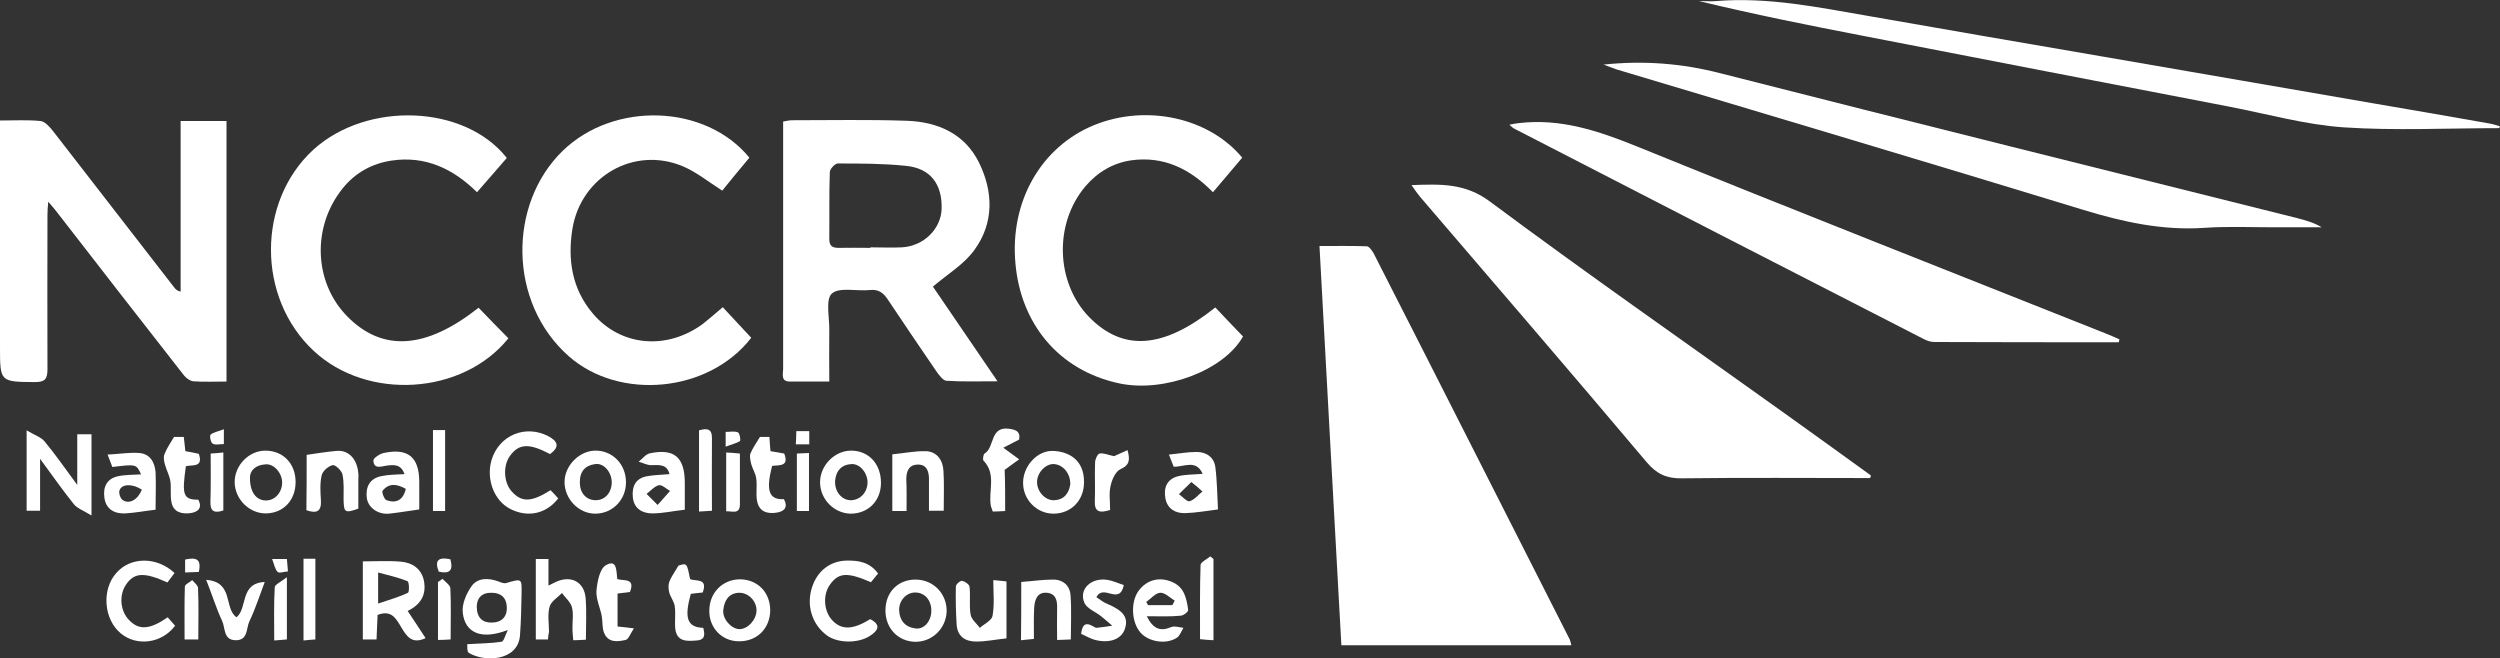
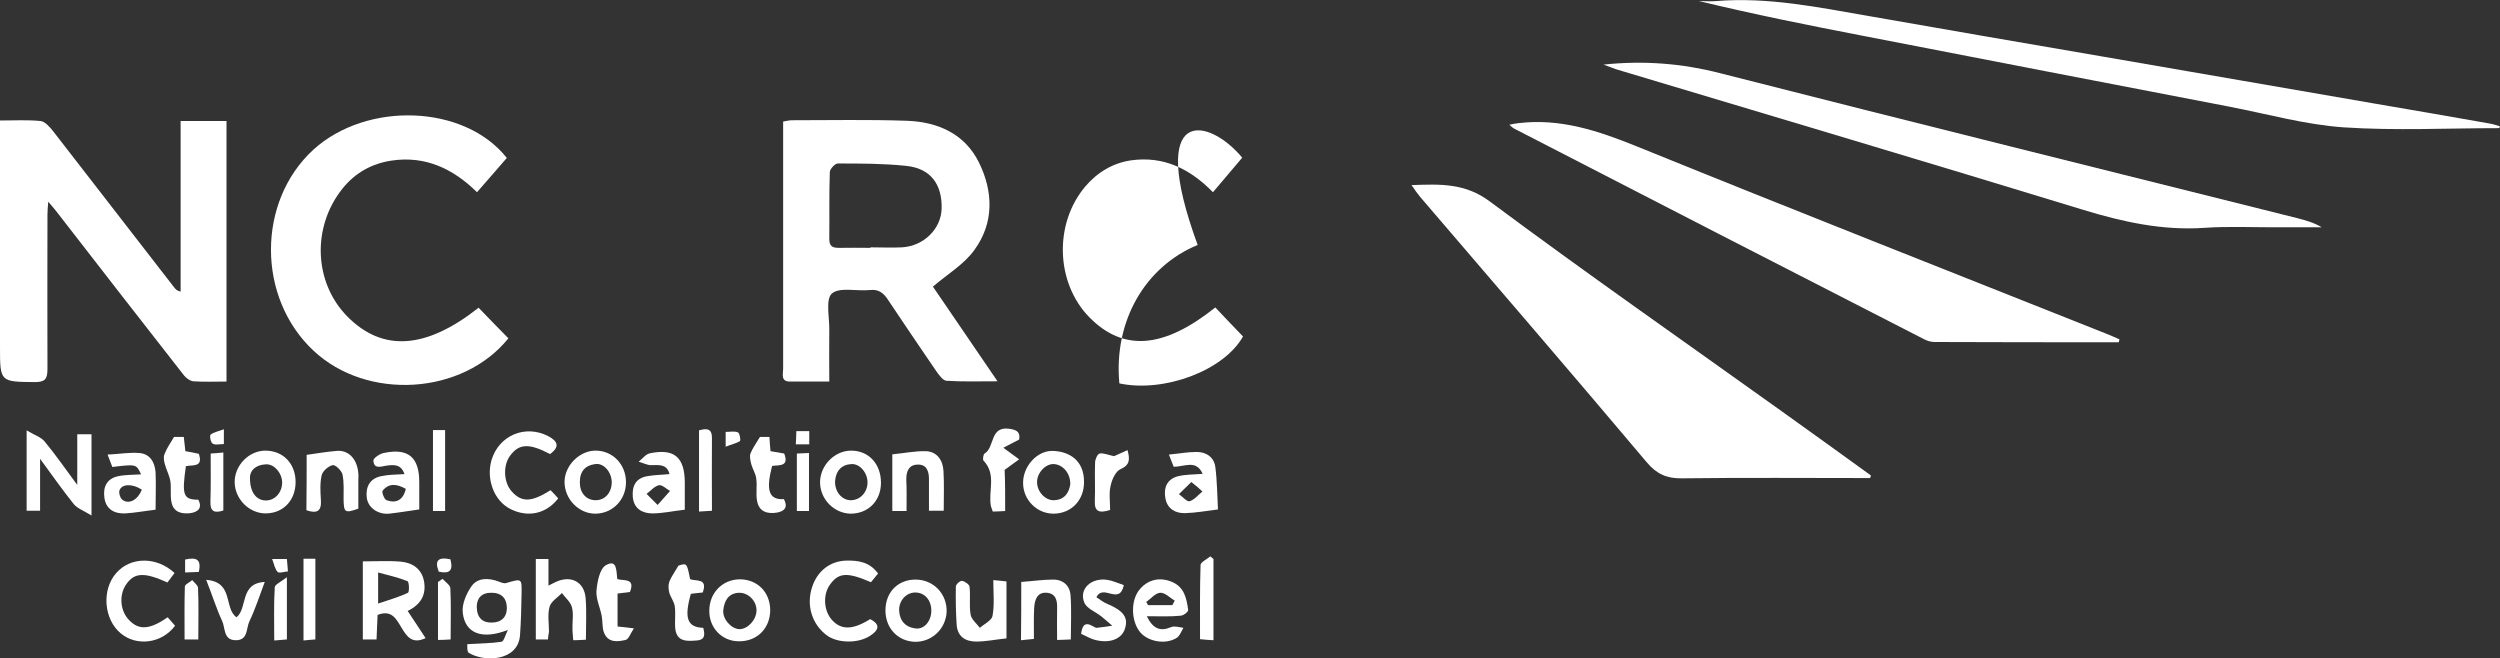
<svg xmlns="http://www.w3.org/2000/svg" version="1.1" id="Layer_1" x="0px" y="0px" viewBox="0 0 948.1 249.7" style="enable-background:new 0 0 948.1 249.7;" xml:space="preserve">
  <rect x="0" y="0" width="948.1" height="249.7" fill="#333333" stroke="none" />
  <style type="text/css">
	.st0{fill:#FFFFFF;}
</style>
  <g>
    <g>
-       <path class="st0" d="M595.9,244.7c-29.1,0-57.8,0-87.2,0c-2.8-50.3-5.5-100.4-8.3-151.4c6.1,0,12-0.1,17.9,0.1    c0.9,0,2,1.6,2.6,2.6c24.9,48.8,49.6,97.7,74.4,146.5C595.6,243.2,595.7,243.8,595.9,244.7z" />
      <path class="st0" d="M709.2,181.3c-23.8,0-47.5-0.2-71.3,0.1c-5.8,0.1-9.6-1.6-13.4-6.1c-28.4-33.7-57.2-67.1-85.9-100.6    c-1-1.2-1.9-2.5-3.3-4.5c11-0.4,20.3-0.8,29.7,6.2c36.4,27.1,73.7,53.1,110.6,79.5c11.3,8.1,22.6,16.2,33.9,24.4    C709.5,180.6,709.4,180.9,709.2,181.3z" />
      <path class="st0" d="M68.5,45.9c6.2,0,11.6,0,17.4,0c0,32.9,0,65.6,0,98.8c-4.4,0-8.5,0.2-12.6-0.1c-1.2-0.1-2.7-1.2-3.5-2.2    c-16.2-20.7-32.3-41.4-48.4-62.2c-0.8-1-1.6-2-3.1-3.7c-0.2,2.2-0.3,3.6-0.3,5c0,19.5-0.1,39,0,58.5c0,3.7-0.9,4.9-4.7,4.9    C0,144.8,0,144.9,0,131.5c0-26.7,0-53.3,0-80c0-1.8,0-3.6,0-5.8c5.5,0,10.5-0.3,15.4,0.2c1.7,0.2,3.5,2.3,4.7,3.8    c15.3,19.7,30.5,39.4,45.8,59.1c0.6,0.8,1.2,1.5,2.6,1.8C68.5,89.2,68.5,67.9,68.5,45.9z" />
      <path class="st0" d="M353.8,108.7c7.5,11,15.6,22.9,24.5,35.9c-7.3,0-13.3,0.2-19.4-0.2c-1.3-0.1-2.8-2.2-3.8-3.6    c-6.2-9-12.3-18.1-18.4-27.2c-1.7-2.6-3.6-4-6.9-3.6c-4.9,0.5-11.4-1.2-14.3,1.3c-2.5,2.2-0.9,9.1-1,13.9c-0.1,6.3,0,12.6,0,19.5    c-5.4,0-10.1,0-14.9,0c-3.6,0-2.6-2.8-2.6-4.8c0-17.8,0-35.7,0-53.5c0-13.3,0-26.6,0-40.3c1.2-0.2,2.3-0.5,3.4-0.5    c14.5,0,29-0.3,43.5,0.2c11.7,0.4,22,4.9,27.4,15.9c5.4,11,5.7,22.8-1.7,33C365.7,100.2,359.4,103.9,353.8,108.7z M330.1,94    c0-0.1,0-0.1,0-0.2c4,0,8,0.2,12,0c8.2-0.5,14.7-6.9,15-14.5c0.3-9.4-4.2-15.5-13.5-16.4C335,62,326.3,62,317.7,62    c-1,0-2.9,2-3,3.2c-0.3,8.5-0.1,16.9-0.2,25.4c0,2.7,1.1,3.4,3.6,3.4C322.1,93.9,326.1,94,330.1,94z" />
      <path class="st0" d="M803.5,129.8c-23.3,0-46.6,0-69.9-0.1c-1.4,0-2.9-0.5-4.2-1.2C677.6,102,625.9,75.4,574.1,48.7    c-0.4-0.2-0.8-0.6-1.7-1.4c1.5-0.3,2.5-0.5,3.5-0.6c15.9-1.9,30.2,2.9,44.8,8.8c59.1,24,118.4,47.3,177.7,70.9    c1.8,0.7,3.6,1.5,5.4,2.3C803.7,129.1,803.6,129.5,803.5,129.8z" />
      <path class="st0" d="M192.2,59.9c-3.8,4.3-7.3,8.5-11.3,13c-9.1-9-19.7-13.9-32.4-12c-7.4,1.1-13.8,4.6-18.6,10.6    c-11.7,14.6-10.9,35.7,1.9,48.6c13.3,13.4,29.7,12.4,49.7-3.4c3.7,3.9,7.5,7.7,11.3,11.6c-17.3,21.5-53.5,23.8-73.9,4.7    c-21.5-20.1-21.5-56.5-0.1-76.2C139.1,38.3,176.2,39.6,192.2,59.9z" />
-       <path class="st0" d="M471.1,59.8c-3.6,4.2-7.2,8.5-11.1,13.1c-8.7-8.9-18.7-13.8-31-12.1c-6.9,1-12.8,4.5-17.4,9.9    c-12,14.2-11.2,36.6,1.5,49.6c12.9,13.1,28.1,12,47.8-3.7c3.5,3.7,7,7.4,10.5,11c-7.3,13-30,21.4-46.9,17.8    c-23.4-5-37.4-23-39.4-45.4c-2.2-23.7,9.8-44.3,29.7-52.5C434.6,39.4,458.4,44.5,471.1,59.8z" />
-       <path class="st0" d="M274.1,116.5c3.7,3.9,7.2,7.8,10.8,11.6c-16.2,20.9-50,23.9-69.2,7c-23-20.3-23.1-57.7-2.3-77.9    c19.5-18.9,54.2-17.7,70.8,2.6c-3.5,4.2-7.1,8.5-10.3,12.5c-5.2-3.3-9.8-7.1-15.1-9.3c-18.4-7.6-38.4,3.9-41.7,23.7    c-1.9,11.8-0.2,22.9,7.8,32.3c10.6,12.4,28,13.9,41.7,3.8C269,120.9,271.4,118.8,274.1,116.5z" />
+       <path class="st0" d="M471.1,59.8c-3.6,4.2-7.2,8.5-11.1,13.1c-8.7-8.9-18.7-13.8-31-12.1c-6.9,1-12.8,4.5-17.4,9.9    c-12,14.2-11.2,36.6,1.5,49.6c12.9,13.1,28.1,12,47.8-3.7c3.5,3.7,7,7.4,10.5,11c-7.3,13-30,21.4-46.9,17.8    c-2.2-23.7,9.8-44.3,29.7-52.5C434.6,39.4,458.4,44.5,471.1,59.8z" />
      <path class="st0" d="M608.1,24.5c15.1-1.6,29.7-0.5,44.4,3.3c72.9,18.6,146,36.7,219,55c3,0.8,6,1.6,9,3.4c-6,0-11.9,0-17.9,0    c-8.8,0-17.7-0.4-26.5,0.2c-15.9,1.1-30.9-2.2-46-6.8c-58.9-18-118-35.6-177.1-53.3C611.4,25.7,609.7,25.1,608.1,24.5z" />
      <path class="st0" d="M947.8,48.6c-19.7,0-39.4,1-58.9-0.3c-14.7-1-29.1-5.1-43.7-7.9c-46.2-8.9-92.4-17.8-138.6-26.8    c-20.8-4-41.6-8.2-62.3-13.2c2.2,0,4.4,0.2,6.6,0c19.7-1.6,38.8,2.4,57.9,5.7c29.8,5.2,59.6,10.4,89.5,15.5    c33.9,5.9,67.9,11.7,101.8,17.6c14.6,2.5,29.2,5,43.8,7.6c1.4,0.2,2.8,0.7,4.2,1.1C948,48.1,947.9,48.4,947.8,48.6z" />
      <path class="st0" d="M154.6,231.7c2.5,3.7,4.6,7,6.8,10.3c-5.1,2.4-7.1-0.6-9.1-3.9c-2-3.3-3.7-7-9.1-4.9c-0.1,2.9-0.3,6-0.4,9.3    c-1.8,0-3.3,0-5.2,0c0-9.8,0-19.4,0-29.6c4.9,0,9.7-0.3,14.4,0.1c4.4,0.4,7.9,2.7,8.8,7.4C161.7,225.5,159.7,229.2,154.6,231.7z     M143.4,217.1c0,4.4,0,7.3,0,11.8c4.4-1.5,8-2.5,11.3-4.1c0.6-0.3,0.5-4.2-0.2-4.4C151.1,219,147.4,218.2,143.4,217.1z" />
      <path class="st0" d="M10.1,163.2c2.9,1.8,5.4,2.5,6.8,4.2c4.1,4.9,7.7,10.2,12.4,16.5c0-7.2,0-13,0-19.2c2.1,0,3.6,0,5.4,0    c0,9.8,0,19.4,0,30.8c-2.9-1.8-5.4-2.7-6.7-4.3C23.8,186,20,180.5,15.2,174c0,7.4,0,13.4,0,19.7c-2,0-3.4,0-5.1,0    C10.1,184,10.1,174.5,10.1,163.2z" />
      <path class="st0" d="M192.6,238.9c-9.7,3.8-16.2,1.4-17.1-6.5c-0.4-3.3,1.4-7.4,3.4-10.2c2.3-3.1,6.3-3.1,10.1-1.7    c1,0.4,2.2,0.9,3,0.6c5.9-1.7,5.9-1.8,5.8,4c-0.1,5.3-0.2,10.6-0.6,15.9c-0.8,9.8-13.5,10.2-19.4,6.6c-0.8-0.5-0.5-2.6-0.6-3.3    c4.8-0.3,8.9-0.3,12.9-0.9C191.1,243.3,191.6,240.9,192.6,238.9z M180.8,230.2c0.1,4.2,2.3,6,5.7,5.9c3.6,0,5.9-2.1,5.7-5.9    c-0.1-3.5-2.2-5.4-5.7-5.4C182.6,224.7,180.8,226.9,180.8,230.2z" />
      <path class="st0" d="M333,217.5c-0.9,1.1-1.8,2.2-2.7,3.3c-9-3.9-12.3-3.7-15.6,1c-2.7,3.8-2.3,10,0.9,13.4    c3.5,3.8,7.8,3.7,14.4-0.4c4.1,2.1,3.2,4.2,0,6.3c-4.5,3-12.4,2.9-16.5-0.2c-5.6-4.2-7.8-11.4-5.5-18.3c2-6.1,6.8-9.8,12.9-10    C325.5,212.5,329.8,213.1,333,217.5z" />
      <path class="st0" d="M208.6,172.2c-8-4.2-11.8-4-15.2,0.7c-2.7,3.7-2.4,10,0.6,13.4c3.8,4.3,7.5,4.2,14.8-0.4c1,1,2,2.1,2.9,3.1    c-4.5,5.9-11.6,7.4-18.2,4c-6.1-3.1-9.2-11.2-7.1-18.5c2.8-9.4,12.8-13.6,21.5-9.1C211.3,167.2,212.6,169.3,208.6,172.2z" />
      <path class="st0" d="M63.6,234.1c1,1.1,1.9,2.2,2.8,3.2c-5.1,6.8-14.6,7.9-20.6,2.9c-6.5-5.4-7.3-16.6-1.7-22.9    c5.4-6.2,15.3-6.3,22.1,0c-0.9,1.2-1.8,2.4-2.7,3.6c-8.8-4-12.6-3.8-15.7,0.8c-2.8,4.1-2.2,10.3,1.4,13.7    C52.8,239,56.8,238.8,63.6,234.1z" />
      <path class="st0" d="M259.7,193.3c-4.5,0.5-8.4,1.4-12.3,1.4c-3.7,0-6.9-1.7-7.4-6c-0.4-4.1,0.9-7.3,5.4-8.1    c2.7-0.5,5.5-0.5,8.5-0.8c-0.9-3.7-3.7-3.5-6.8-3.4c-1.6,0.1-3.3-0.9-4.9-1.3c1.4-1.1,2.7-2.9,4.3-3.2c9.2-1.9,13.1,1.5,13.2,10.9    C259.7,186.3,259.7,189.9,259.7,193.3z M249.4,191.5c2-2.2,3.3-3.7,4.7-5.3c-1.4-0.8-3-2.4-4.2-2.2c-1.7,0.4-3.1,2.1-4.7,3.3    C246.4,188.5,247.5,189.6,249.4,191.5z" />
      <path class="st0" d="M456.1,179.7c-2.5-5.6-7-2.6-11-2.7c-0.4-1.1-0.9-2.3-1.8-4.6c3.8-0.4,7.2-1,10.5-1c3.7,0,6.6,2,7.1,5.7    c0.7,5.4,0.7,10.8,1,16.1c-4.7,0.6-8.6,1.3-12.5,1.4c-3.6,0.1-6.6-1.6-7.4-5.4c-0.8-4,0.4-7.5,4.8-8.6    C449.6,179.9,452.6,180,456.1,179.7z M451.8,182.8c-1.9,1.9-3.3,3.2-4.7,4.6c1.4,1,3,2.9,4,2.7c1.8-0.5,3.3-2.4,4.9-3.7    C454.9,185.3,453.7,184.3,451.8,182.8z" />
      <path class="st0" d="M207.8,242.5c-1.6,0-3,0-4.6,0c0-10.3,0-20.4,0-30.5c1.6,0,3,0,4.8,0c0,3.4,0,6.5,0,10.1    c1.3-0.7,2.2-1.1,3-1.5c5.7-2.5,10.6,0.1,11.1,6.3c0.4,5.1,0.1,10.2,0.1,15.7c-1.8,0.1-3.2,0.2-4.8,0.2c-0.1-1.6-0.3-2.8-0.3-4.1    c-0.1-2.8,0.5-5.8-0.2-8.4c-0.5-2-2.5-3.6-3.8-5.4c-1.6,1.7-4.2,3.2-4.7,5.3c-0.8,2.9-0.2,6.3-0.2,9.4    C208,240.5,207.9,241.4,207.8,242.5z" />
      <path class="st0" d="M153.4,179.8c-1.3-3.8-4-3.6-6.9-3.2c-2,0.3-4.7,1.4-4.9-1.9c-0.1-0.9,2.4-2.6,3.9-2.9    c9.3-2,13.5,1.6,13.5,11c0,3.6,0,7.2,0,10.4c-4.2,0.6-7.8,1.2-11.4,1.6c-4.2,0.4-8-2.2-8.5-6c-0.5-4.1,1.1-7.3,5.4-8.2    C147.2,180,150,180,153.4,179.8z M153.9,185.4c-3.2-1.8-6.3-2.4-8.8,0.7c-0.4,0.5,0.6,3.3,1.5,3.6    C150.2,191,152.9,189.7,153.9,185.4z" />
      <path class="st0" d="M59,193.3c-4.3,0.5-7.9,1.2-11.5,1.4c-4,0.2-7.3-1.5-7.9-5.9c-0.6-4.1,0.9-7.3,5.2-8.2    c2.8-0.6,5.8-0.5,8.7-0.7c-1.8-3.9-1.8-3.9-10.9-2.8c-0.4-1.1-0.9-2.3-1.8-4.7c4.4-0.2,8.3-0.9,12-0.6c4.1,0.3,5.9,3.5,6.2,7.3    C59.2,183.8,59,188.6,59,193.3z M53.8,185.7c-3.5-2.3-7.6-2.3-8.5,0.3c-0.3,1,0.3,3,1.2,3.6C49,191.4,52.3,189.5,53.8,185.7z" />
      <path class="st0" d="M335.8,231.3c0.1-6.9,4.9-11.6,11.6-11.5c6.7,0.1,11.8,5.5,11.6,12.2c-0.3,6.5-5.6,11.5-12,11.4    C340.4,243.2,335.7,238.1,335.8,231.3z M353.2,231.6c0-4-2.5-6.9-6.1-6.9c-3.5,0-6.3,3.2-6.1,6.9c0.2,3.8,2.3,6.2,6,6.7    C350.4,238.9,353.2,235.6,353.2,231.6z" />
      <path class="st0" d="M411.1,182.9c0,6.8-4.8,11.8-11.4,11.9c-6.4,0.1-11.7-5.2-11.7-11.6c-0.1-6.3,5.3-12.4,11.3-12.2    C405.3,171.2,411.2,174.4,411.1,182.9z M405.9,183.7c0.1-4.2-2.8-7.5-6.2-7.7c-3.2-0.2-6.5,3.4-6.4,6.9c0,3.6,3.2,7,6.5,6.8    C403.9,189.5,405.4,186.7,405.9,183.7z" />
      <path class="st0" d="M112.1,182.8c0,6.9-4.6,11.8-11.2,11.9c-6.2,0.1-11.7-5.2-11.9-11.6c-0.2-6.5,5.4-12.3,11.8-12.2    C107.5,171,112.1,175.9,112.1,182.8z M94.8,181c-0.1,5.7,2.4,8.7,5.9,8.8c3.5,0.1,6.3-3,6.3-6.8c0-3.6-3.1-7.2-6.3-6.9    C96.7,176.3,94.8,178.7,94.8,181z" />
      <path class="st0" d="M334.1,183.1c0,6.8-4.8,11.7-11.5,11.7c-6.3-0.1-11.6-5.5-11.6-11.9c0-6.3,5.4-11.9,11.6-12    C329.4,170.8,334.1,175.9,334.1,183.1z M329,183.1c0.1-3.6-2.8-7.3-6.1-7.1c-3.8,0.2-5.9,2.6-6.2,6.4c-0.2,3.9,2.4,7.2,5.8,7.3    C326,189.8,328.9,186.9,329,183.1z" />
      <path class="st0" d="M434.9,233.7c2.4,4.8,5.1,5.9,9.3,4.1c1.3-0.5,3.1,0.1,4.6,0.3c-0.8,1.3-1.3,2.9-2.4,3.7    c-4,2.7-10.6,1.7-13.8-1.8c-3.5-3.9-3.9-11.5-0.9-15.8c3.1-4.3,7.9-5.6,12.8-3.5c4.7,2,5.5,6.3,6.1,10.6c0.1,0.7-1.8,2.2-2.9,2.2    C443.8,233.9,439.8,233.7,434.9,233.7z M444.6,229.5c0.3-0.6,0.6-1.2,0.9-1.7c-1.8-1.1-3.7-3.1-5.5-3c-1.8,0.1-3.5,2.2-5.3,3.5    c0.2,0.4,0.5,0.8,0.7,1.2C438.5,229.5,441.5,229.5,444.6,229.5z" />
      <path class="st0" d="M269,231.6c0-6.7,4.9-11.8,11.5-11.9c6.7,0,11.5,4.8,11.6,11.6c0,7-5,12-11.9,11.9    C273.8,243.2,268.9,238.1,269,231.6z M286.9,231.6c0.1-3.6-3-6.8-6.5-6.8c-4.2,0.1-5.7,3.1-6.1,6.5c-0.4,3.4,3,7.2,6.1,7.3    C283.6,238.6,286.8,235.1,286.9,231.6z" />
      <path class="st0" d="M116.3,172.5c4.1-0.6,7.8-1.2,11.4-1.5c4.5-0.4,7.8,3.1,8.2,8.6c0.1,0.8,0,1.7,0,2.5c0,3.6,0,7.3,0,10.8    c-5.1,1.8-5.5,1.5-5.6-3.5c0-3.1,0.2-6.4-0.4-9.4c-0.3-1.5-2.7-3.8-3.7-3.6c-1.6,0.3-3.8,2.2-4.2,3.8c-0.7,3-0.5,6.3-0.3,9.4    c0.3,4.3-1.5,5.3-5.5,3.9C116.3,186.5,116.3,179.4,116.3,172.5z" />
      <path class="st0" d="M343.8,193.8c-2.1,0-3.6,0-5.4,0c0-7.3,0-14.3,0-21.5c4.3-0.4,8.6-1.3,12.8-1.2c4.2,0.2,6.4,3.5,6.6,7.5    c0.3,4.9,0.1,9.9,0.1,15.1c-2,0-3.5,0-5.6,0c0-4.2,0-8.2,0-12.1c0-3-1-5.6-4.4-5.4c-3.3,0.1-4.2,2.6-4.2,5.6    C343.9,185.7,343.8,189.5,343.8,193.8z" />
      <path class="st0" d="M237.4,182.9c0,6.6-5,11.8-11.5,11.9c-6.4,0.1-11.9-5.6-11.8-12.2c0.1-6,5.5-11.5,11.4-11.7    C232.2,170.7,237.4,176,237.4,182.9z M219.9,183.1c0,3.8,2.4,6.6,6,6.6c3.6,0,6.1-2.9,6.1-6.9c-0.1-3.8-3-7.3-6.3-6.8    C222,176.5,219.8,178.7,219.9,183.1z" />
      <path class="st0" d="M387.3,220.7c4.2-0.3,8.2-0.9,12.1-0.9c3.9,0,6.4,2.4,6.6,6.1c0.4,5.4,0.1,10.9,0.1,16.6    c-1.5,0.1-3,0.1-5.2,0.2c0-4.2-0.1-8.1,0-12c0.1-3-0.5-5.6-3.9-5.9c-3.7-0.3-4.6,2.7-4.8,5.7c-0.2,3.8-0.1,7.6-0.1,11.8    c-1.8,0.2-3.2,0.3-4.9,0.5C387.3,235.4,387.3,228.1,387.3,220.7z" />
      <path class="st0" d="M376.7,220c2.2,0.2,3.5,0.3,5,0.5c0,7.5,0,14.8,0,21.6c-4,0.4-7.7,1.2-11.5,1.2c-4.1,0-7.1-1.9-7.4-6.4    c-0.3-4.8-0.4-9.6-0.3-14.5c0-0.8,1.7-2.3,2.4-2.1c1.1,0.2,2.8,1.4,2.8,2.3c0.4,3.5-0.2,7.1,0.4,10.5c0.3,1.8,2.3,3.4,3.5,5    c1.7-1.5,4.5-2.8,4.8-4.5C377.2,229.3,376.7,224.9,376.7,220z" />
      <path class="st0" d="M426.2,221.9c-1.7,7.9-7.8-0.7-10.4,4.6c1.2,0.7,2.5,1.9,4.1,2.5c6.1,2.6,8,5.1,6.8,9.2    c-1.2,4.2-5.9,6-11.7,4.4c-1.7-0.5-3.3-1.5-5-2.2c0.4-3.2,1.4-4.7,4.5-2.9c0.4,0.2,0.9,0.6,1.4,0.6c2-0.2,3.9-0.5,5.9-0.8    c-1.4-1.2-2.7-2.4-4.1-3.5c-2.2-1.8-5.6-3-6.5-5.3c-2.1-5.1,2.6-9.5,8.7-8.6C421.9,220.2,423.8,221.1,426.2,221.9z" />
      <path class="st0" d="M234.2,237.6c1.9,0.2,3.3,0.3,6.2,0.7c-1.3,1.9-2,4.2-3.2,4.4c-3,0.7-6.6,1.1-8.1-2.7    c-0.8-1.9-0.5-4.3-0.9-6.4c-0.6-3.2-2.2-6.4-2-9.5c0.3-3.4,1.2-8.3,3.5-9.7c4.4-2.6,4,2.2,4.4,5.2c2.2,0.8,7-0.6,4.8,4.9    c-1.4,0.2-2.9,0.4-4.7,0.6C234.2,229.2,234.2,233.1,234.2,237.6z" />
      <path class="st0" d="M78.2,219.9c10.6,0.8,6.6,10.8,11.5,14.2c4.3-3.5,1.1-12.9,10.7-13.4c-1.9,5-3.5,10.1-5.8,14.9    c-1.3,2.6-0.4,7.3-5.3,7.2c-4.7-0.1-3.8-4.8-5.1-7.4C82.1,230.9,80.6,226,78.2,219.9z" />
      <path class="st0" d="M381.2,193.8c-2,0.1-3.3,0.2-4.7,0.2c-0.3-0.8-0.5-1.4-0.7-2c-1.1-5.7,2.2-12.1-2.8-17.3    c-0.4-0.4-0.1-2.4,0.4-2.7c3.9-2.3,1.9-10.4,9.3-9.4c3,0.4,4.3,1.3,3.8,4.1c-2.1,1.1-4.1,2.1-6,3.1c2.6,1.9,4.3,3.2,6,4.4    c-1.5,1.1-3.1,2.2-5.5,4C381.2,182.3,381.2,187.7,381.2,193.8z" />
      <path class="st0" d="M266.5,224.7c-1.7,0.2-3.1,0.3-4.5,0.5c-2.6,9.2-1.4,12.7,4.7,12.9c0.6,2.4,0.9,4.6-2.6,4.8    c-3.6,0.3-7.4,0.5-8-4.4c-0.3-2.8,0.2-5.7-0.2-8.5c-0.2-1.8-1.6-3.5-2.1-5.3c-0.3-1.3-0.4-2.8,0-4c0.7-1.9,2-3.6,3.5-6.2    c3.2-1,3.2-1,4.4,5.1C263.7,220.6,268.6,219,266.5,224.7z" />
      <path class="st0" d="M288.2,165.7c0.5,0,1.9,0,3.6,0c0.1,1.8,0.2,3.4,0.4,5.4c1.7,0.3,3.4,0.6,5.2,0.9c2,5.1-2,4.3-4.6,4.7    c-2.4,9.4-1.2,12.9,4.5,12.6c1.6,3,0.3,4.6-2.7,5.1c-3.7,0.6-6.8-0.4-7.5-4.5c-0.5-2.8,0.1-5.7-0.3-8.4c-0.2-1.9-1.4-3.6-1.9-5.5    c-0.3-1.3-0.7-2.9-0.3-4C285.4,170,286.7,168.2,288.2,165.7z" />
      <path class="st0" d="M66,165.7c0.6,0,2,0,3.7,0c0.2,1.8,0.4,3.4,0.6,5.4c1.7,0.3,3.4,0.6,5.1,1c1.8,5.3-2.4,4.1-4.9,4.7    c-1.6,11-1,12.7,4.7,12.7c1.7,3.2-0.2,4.7-3,5.1c-3.3,0.4-6.5-0.3-7.2-4.3c-0.5-2.6,0-5.3-0.4-7.9c-0.4-2.2-1.5-4.2-2.1-6.4    c-0.3-1.2-0.6-2.7-0.1-3.8C63.2,170.1,64.5,168.2,66,165.7z" />
      <path class="st0" d="M460.2,242.8c-1.9-0.1-3.3-0.2-5.1-0.4c0-9.6-0.1-18.8,0.2-28.1c0-1.1,2.4-2.2,3.7-3.3c0.4,0.3,0.8,0.7,1.2,1    C460.2,222.1,460.2,232.1,460.2,242.8z" />
      <path class="st0" d="M421,193.4c-4.1,1.3-6,0.7-5.8-3.5c0.2-4.8-0.1-9.7,0.1-14.5c0-1.2,0.9-3.2,1.7-3.4c1.4-0.3,3.1,0.5,5.5,1    c0.9-0.4,2.9-1.3,5.1-2.3c0.9,3.4,1,5.6-2.6,7.2c-1.9,0.8-3.3,3.9-3.8,6.3C420.5,187,421,190.1,421,193.4z" />
      <path class="st0" d="M164.2,163.1c1.8,0,3.1,0,4.6,0c0,10.3,0,20.4,0,30.7c-1.6,0-2.9,0-4.6,0    C164.2,183.5,164.2,173.5,164.2,163.1z" />
      <path class="st0" d="M270,193.7c-1.9,0.1-3.2,0.2-4.9,0.3c0-10.4,0-20.6,0-30.8c2.9-0.8,5-0.8,4.9,3.1    C269.9,175.3,270,184.2,270,193.7z" />
      <path class="st0" d="M115.1,211.9c1.6,0,2.9,0,4.5,0c0,10.1,0,20.2,0,30.6c-1.4,0.1-2.8,0.2-4.5,0.4    C115.1,232.5,115.1,222.5,115.1,211.9z" />
-       <path class="st0" d="M275.4,171.6c1.9,0.1,3.3,0.2,5.2,0.4c0,6.6,0,12.9,0,19.2c0,4-2.8,2.6-5.2,2.7    C275.4,186.5,275.4,179.4,275.4,171.6z" />
      <path class="st0" d="M75.2,242.5c-1.9,0-3.3,0-5.2,0c0-6.8-0.1-13.4,0.1-20c0-0.9,1.8-1.6,2.8-2.5c0.8,1,2.2,2,2.2,3    C75.4,229.4,75.2,235.7,75.2,242.5z" />
      <path class="st0" d="M108.8,218.9c0,9,0,16.1,0,23.6c-1.4,0.1-2.8,0.2-4.8,0.4c0-7-0.2-13.6,0.2-20.2    C104.2,221.7,106.5,220.7,108.8,218.9z" />
      <path class="st0" d="M167.8,219.5c1.1,1.2,3,2.4,3,3.7c0.3,6.3,0.1,12.6,0.1,19.3c-1.7,0.1-3.1,0.2-4.8,0.2c0-7.5,0-14.8,0-22    C166.8,220.3,167.3,219.9,167.8,219.5z" />
      <path class="st0" d="M306.8,193.8c-1.6,0-3,0-4.6,0c0-7.4,0-14.4,0-21.8c1.5-0.1,2.9-0.1,4.6-0.2    C306.8,179.2,306.8,186.4,306.8,193.8z" />
      <path class="st0" d="M84.7,193.6c-3.4,1.1-5,0.4-4.9-3.3c0.2-6,0.1-11.9,0.1-18.3c1.7-0.1,3.1-0.2,4.8-0.4    C84.7,179.1,84.7,186.2,84.7,193.6z" />
      <path class="st0" d="M70.2,212.2c4.1-0.9,6.3-0.3,5.2,4.7c-1.6,0.1-3.3,0.1-5.2,0.2C70.2,215.2,70.2,213.9,70.2,212.2z" />
      <path class="st0" d="M275.2,169.4c0-2.7,0-4,0-5.6c1.7,0,3.4-0.4,4.7,0.2c0.6,0.2,1.1,3,0.7,3.3    C279.3,168.1,277.5,168.5,275.2,169.4z" />
      <path class="st0" d="M301.8,168.5c0.1-2,0.2-3.4,0.2-5c1.7,0,3.2,0,4.9,0c0,1.7,0,3.3,0,5C305.3,168.5,303.8,168.5,301.8,168.5z" />
      <path class="st0" d="M103.2,212c2.7,0,4,0,5.6,0c0.1,1.5,0.3,2.9,0.4,4.7c-1.5,0.1-3.3,0.8-3.9,0.2    C104.3,215.9,104,214.1,103.2,212z" />
      <path class="st0" d="M170.8,212.1c1.2,4.4-0.4,5.6-4.4,4.7C164.8,212.7,166,211.1,170.8,212.1z" />
      <path class="st0" d="M84.9,162.8c0,2.7,0,4,0,5.6c-1.6,0-3.3,0.5-4.3-0.2c-0.7-0.4-1.2-3-0.7-3.4C81,163.9,82.8,163.6,84.9,162.8z    " />
    </g>
  </g>
</svg>